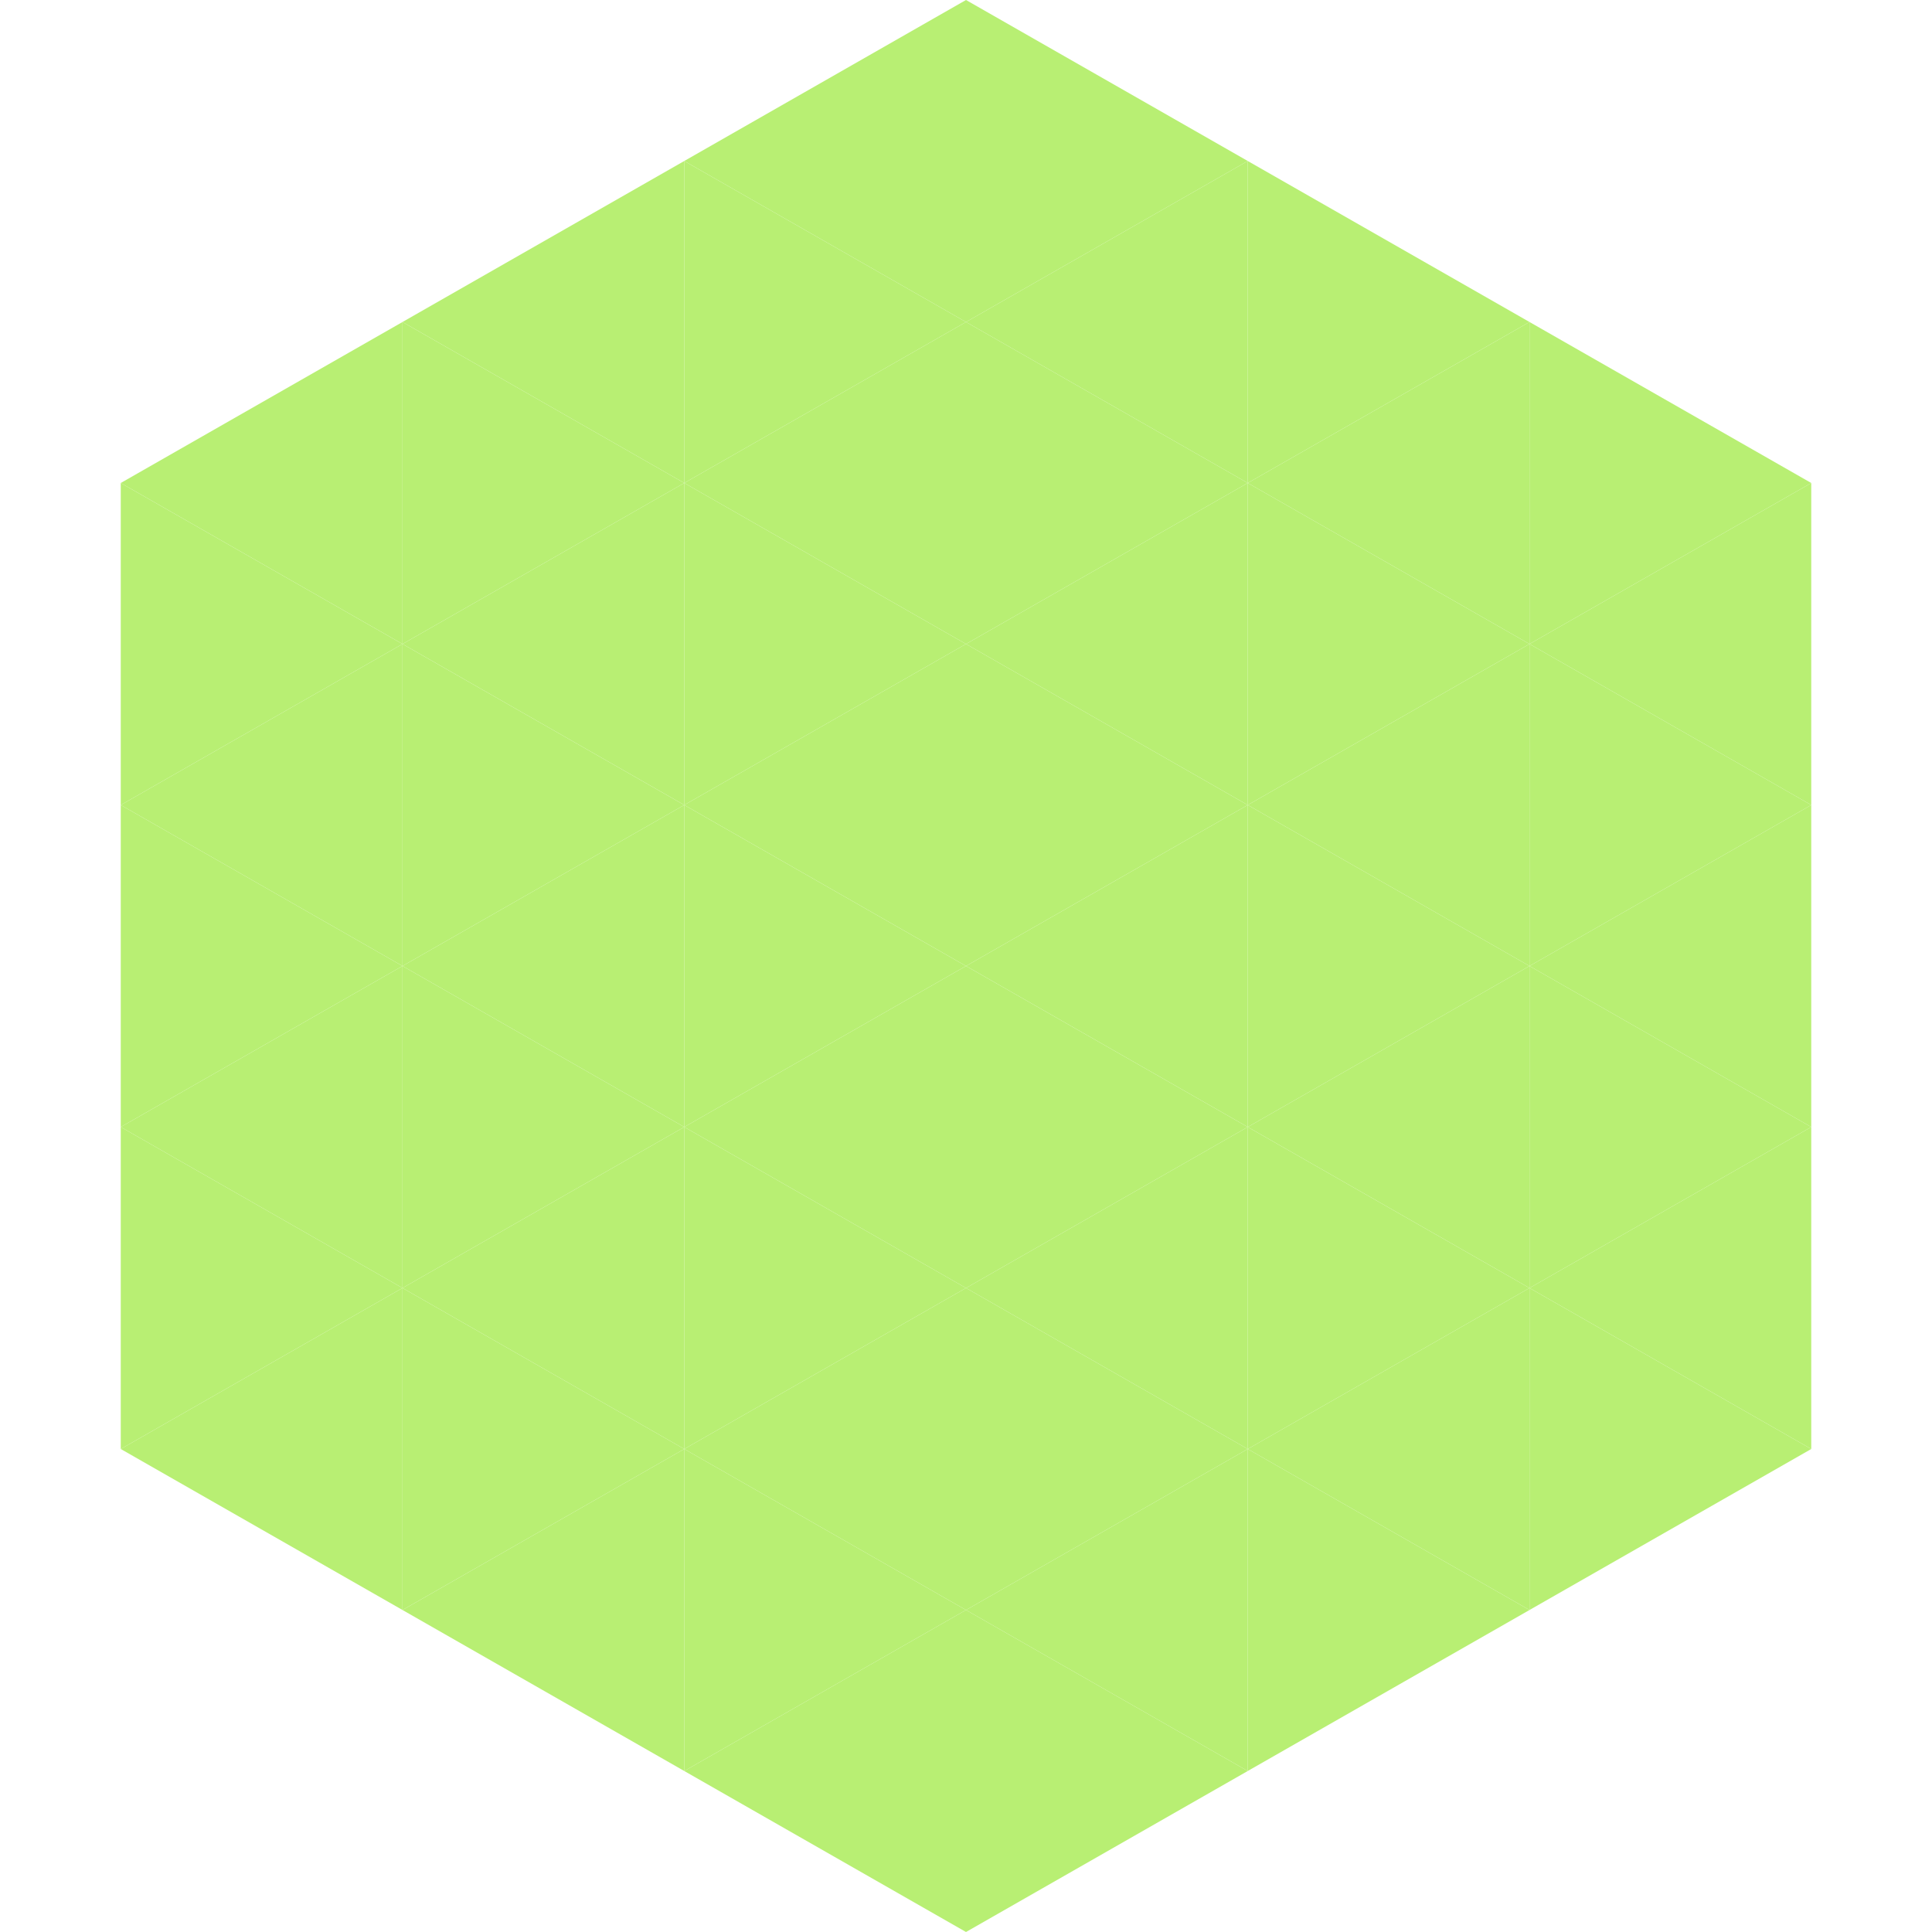
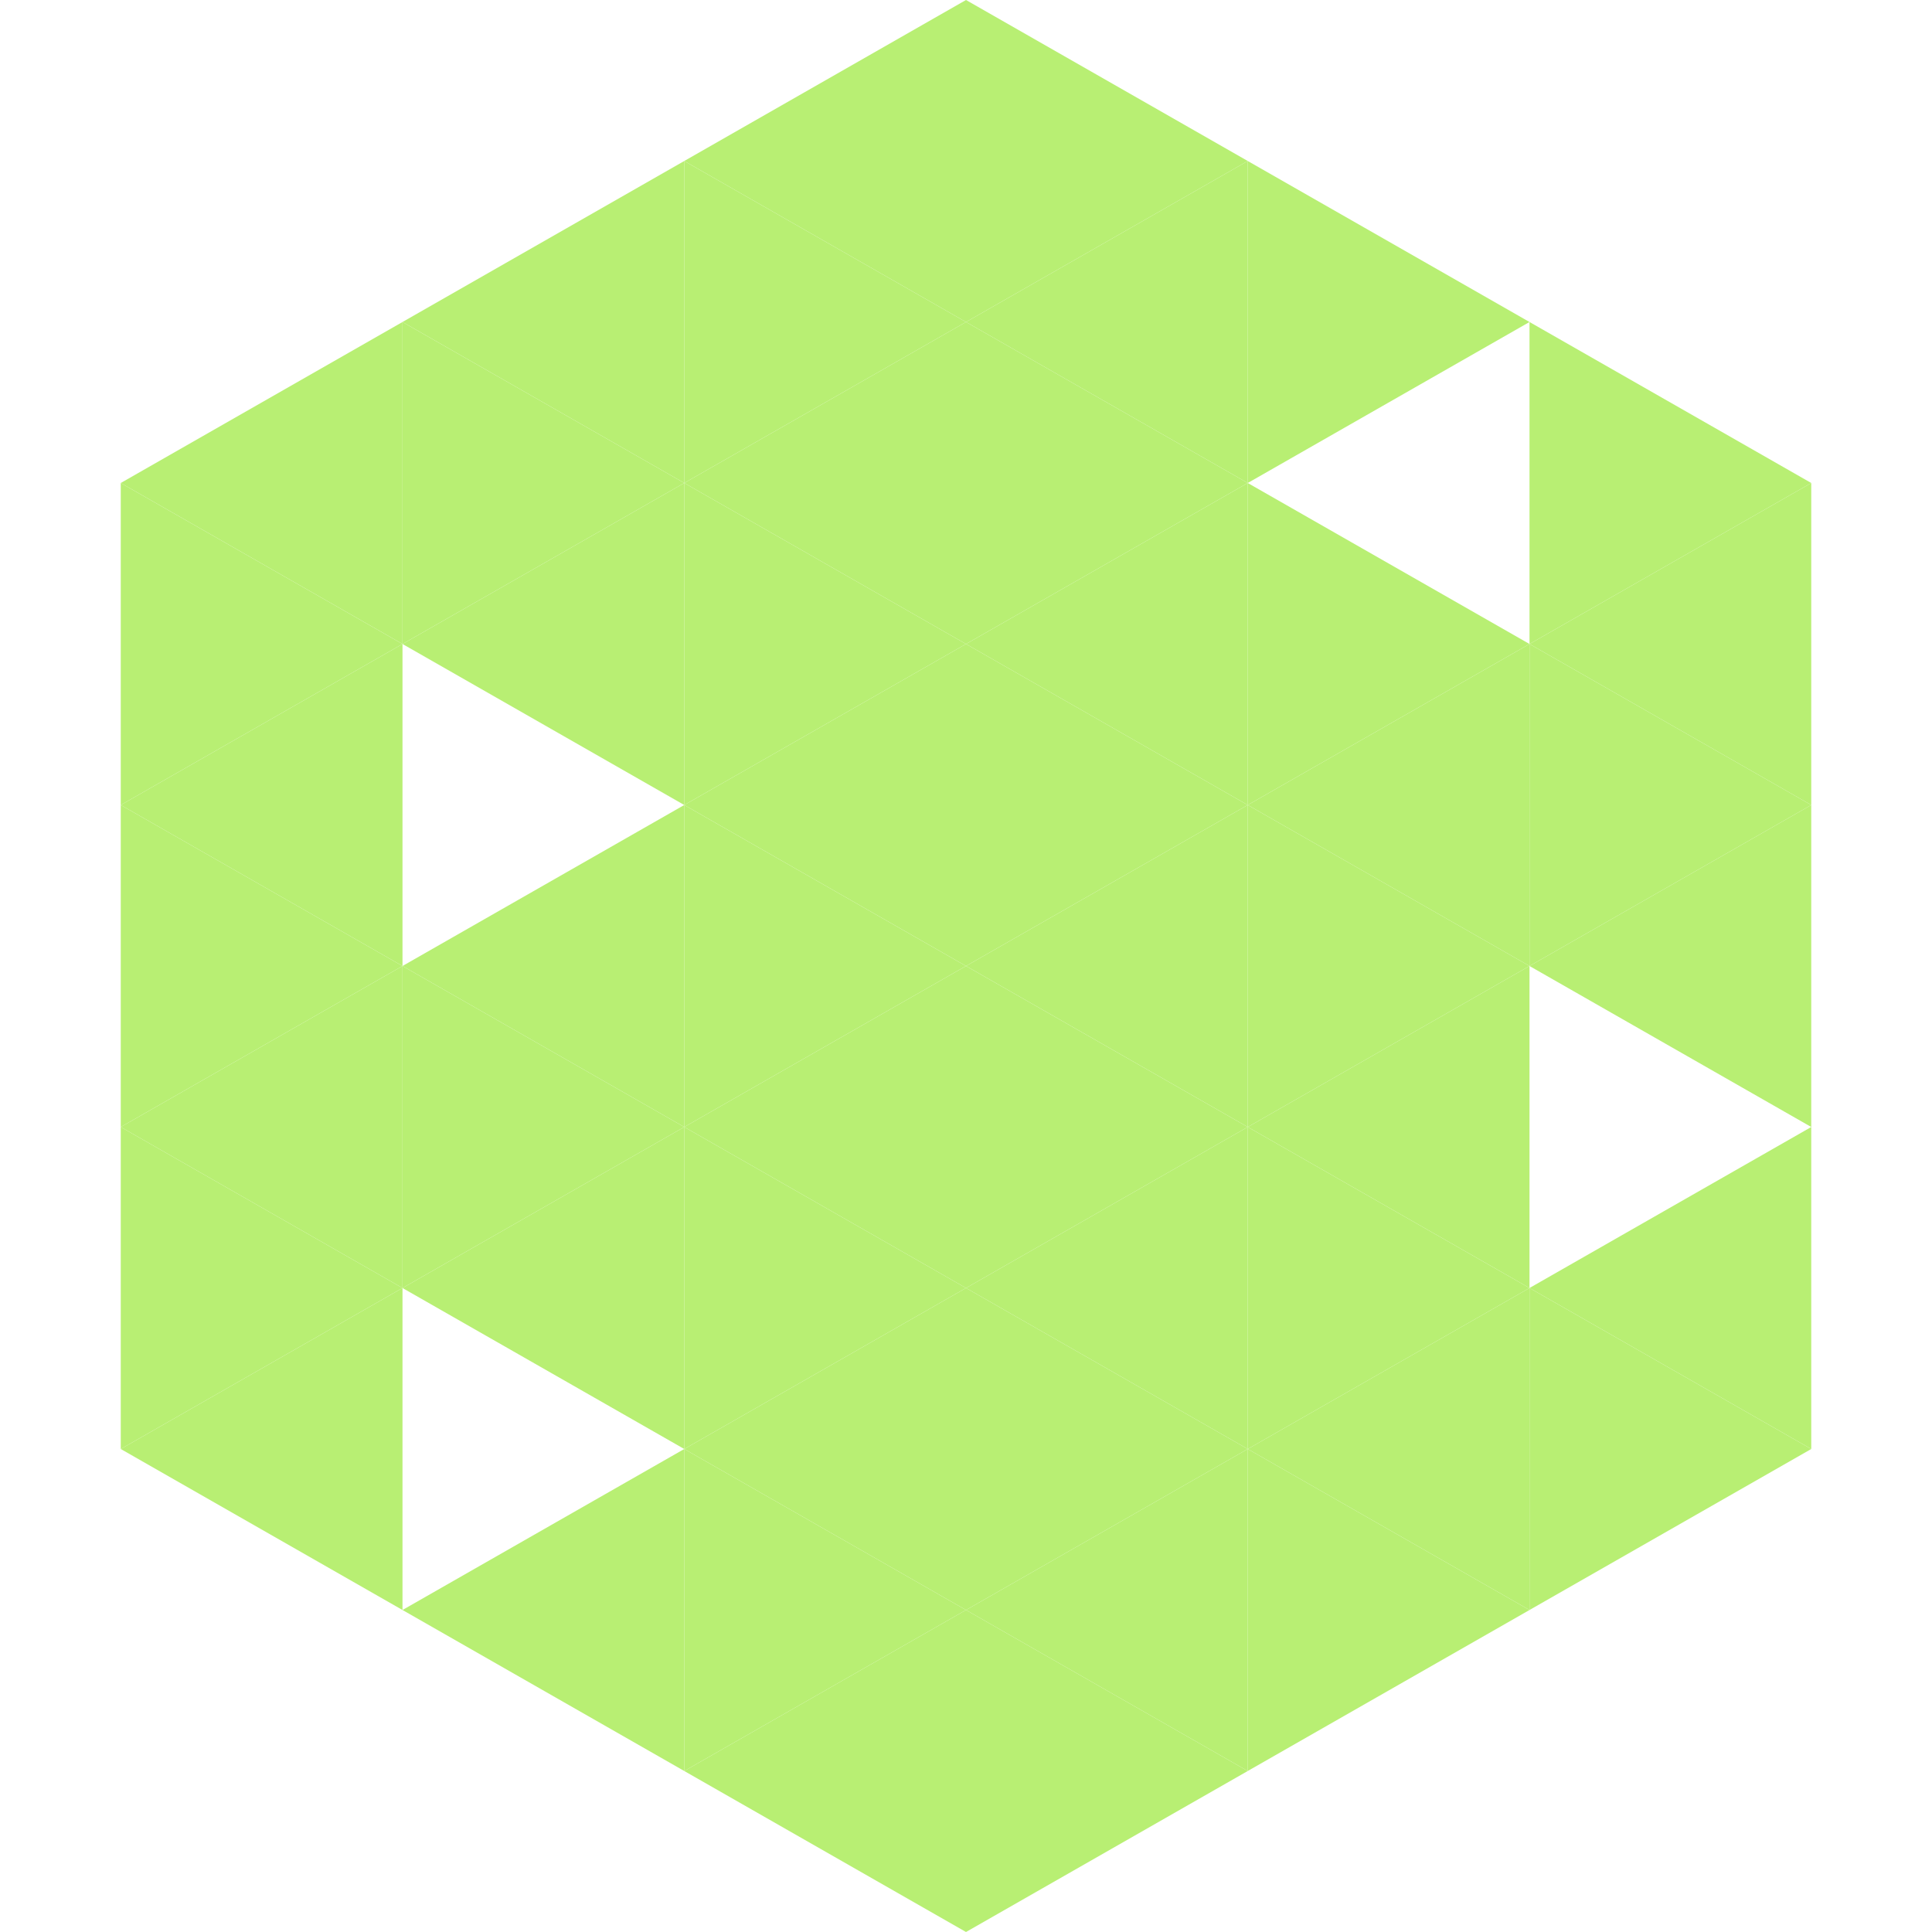
<svg xmlns="http://www.w3.org/2000/svg" width="240" height="240">
  <polygon points="50,40 15,60 50,80" style="fill:rgb(184,239,115)" />
  <polygon points="190,40 225,60 190,80" style="fill:rgb(184,239,115)" />
  <polygon points="15,60 50,80 15,100" style="fill:rgb(184,239,115)" />
  <polygon points="225,60 190,80 225,100" style="fill:rgb(184,239,115)" />
  <polygon points="50,80 15,100 50,120" style="fill:rgb(184,239,115)" />
  <polygon points="190,80 225,100 190,120" style="fill:rgb(184,239,115)" />
  <polygon points="15,100 50,120 15,140" style="fill:rgb(184,239,115)" />
  <polygon points="225,100 190,120 225,140" style="fill:rgb(184,239,115)" />
  <polygon points="50,120 15,140 50,160" style="fill:rgb(184,239,115)" />
-   <polygon points="190,120 225,140 190,160" style="fill:rgb(184,239,115)" />
  <polygon points="15,140 50,160 15,180" style="fill:rgb(184,239,115)" />
  <polygon points="225,140 190,160 225,180" style="fill:rgb(184,239,115)" />
  <polygon points="50,160 15,180 50,200" style="fill:rgb(184,239,115)" />
  <polygon points="190,160 225,180 190,200" style="fill:rgb(184,239,115)" />
  <polygon points="15,180 50,200 15,220" style="fill:rgb(255,255,255); fill-opacity:0" />
  <polygon points="225,180 190,200 225,220" style="fill:rgb(255,255,255); fill-opacity:0" />
  <polygon points="50,0 85,20 50,40" style="fill:rgb(255,255,255); fill-opacity:0" />
  <polygon points="190,0 155,20 190,40" style="fill:rgb(255,255,255); fill-opacity:0" />
  <polygon points="85,20 50,40 85,60" style="fill:rgb(184,239,115)" />
  <polygon points="155,20 190,40 155,60" style="fill:rgb(184,239,115)" />
  <polygon points="50,40 85,60 50,80" style="fill:rgb(184,239,115)" />
-   <polygon points="190,40 155,60 190,80" style="fill:rgb(184,239,115)" />
  <polygon points="85,60 50,80 85,100" style="fill:rgb(184,239,115)" />
  <polygon points="155,60 190,80 155,100" style="fill:rgb(184,239,115)" />
-   <polygon points="50,80 85,100 50,120" style="fill:rgb(184,239,115)" />
  <polygon points="190,80 155,100 190,120" style="fill:rgb(184,239,115)" />
  <polygon points="85,100 50,120 85,140" style="fill:rgb(184,239,115)" />
  <polygon points="155,100 190,120 155,140" style="fill:rgb(184,239,115)" />
  <polygon points="50,120 85,140 50,160" style="fill:rgb(184,239,115)" />
  <polygon points="190,120 155,140 190,160" style="fill:rgb(184,239,115)" />
  <polygon points="85,140 50,160 85,180" style="fill:rgb(184,239,115)" />
  <polygon points="155,140 190,160 155,180" style="fill:rgb(184,239,115)" />
-   <polygon points="50,160 85,180 50,200" style="fill:rgb(184,239,115)" />
  <polygon points="190,160 155,180 190,200" style="fill:rgb(184,239,115)" />
  <polygon points="85,180 50,200 85,220" style="fill:rgb(184,239,115)" />
  <polygon points="155,180 190,200 155,220" style="fill:rgb(184,239,115)" />
  <polygon points="120,0 85,20 120,40" style="fill:rgb(184,239,115)" />
  <polygon points="120,0 155,20 120,40" style="fill:rgb(184,239,115)" />
  <polygon points="85,20 120,40 85,60" style="fill:rgb(184,239,115)" />
  <polygon points="155,20 120,40 155,60" style="fill:rgb(184,239,115)" />
  <polygon points="120,40 85,60 120,80" style="fill:rgb(184,239,115)" />
  <polygon points="120,40 155,60 120,80" style="fill:rgb(184,239,115)" />
  <polygon points="85,60 120,80 85,100" style="fill:rgb(184,239,115)" />
  <polygon points="155,60 120,80 155,100" style="fill:rgb(184,239,115)" />
  <polygon points="120,80 85,100 120,120" style="fill:rgb(184,239,115)" />
  <polygon points="120,80 155,100 120,120" style="fill:rgb(184,239,115)" />
  <polygon points="85,100 120,120 85,140" style="fill:rgb(184,239,115)" />
  <polygon points="155,100 120,120 155,140" style="fill:rgb(184,239,115)" />
  <polygon points="120,120 85,140 120,160" style="fill:rgb(184,239,115)" />
  <polygon points="120,120 155,140 120,160" style="fill:rgb(184,239,115)" />
  <polygon points="85,140 120,160 85,180" style="fill:rgb(184,239,115)" />
  <polygon points="155,140 120,160 155,180" style="fill:rgb(184,239,115)" />
  <polygon points="120,160 85,180 120,200" style="fill:rgb(184,239,115)" />
  <polygon points="120,160 155,180 120,200" style="fill:rgb(184,239,115)" />
  <polygon points="85,180 120,200 85,220" style="fill:rgb(184,239,115)" />
  <polygon points="155,180 120,200 155,220" style="fill:rgb(184,239,115)" />
  <polygon points="120,200 85,220 120,240" style="fill:rgb(184,239,115)" />
  <polygon points="120,200 155,220 120,240" style="fill:rgb(184,239,115)" />
  <polygon points="85,220 120,240 85,260" style="fill:rgb(255,255,255); fill-opacity:0" />
  <polygon points="155,220 120,240 155,260" style="fill:rgb(255,255,255); fill-opacity:0" />
</svg>